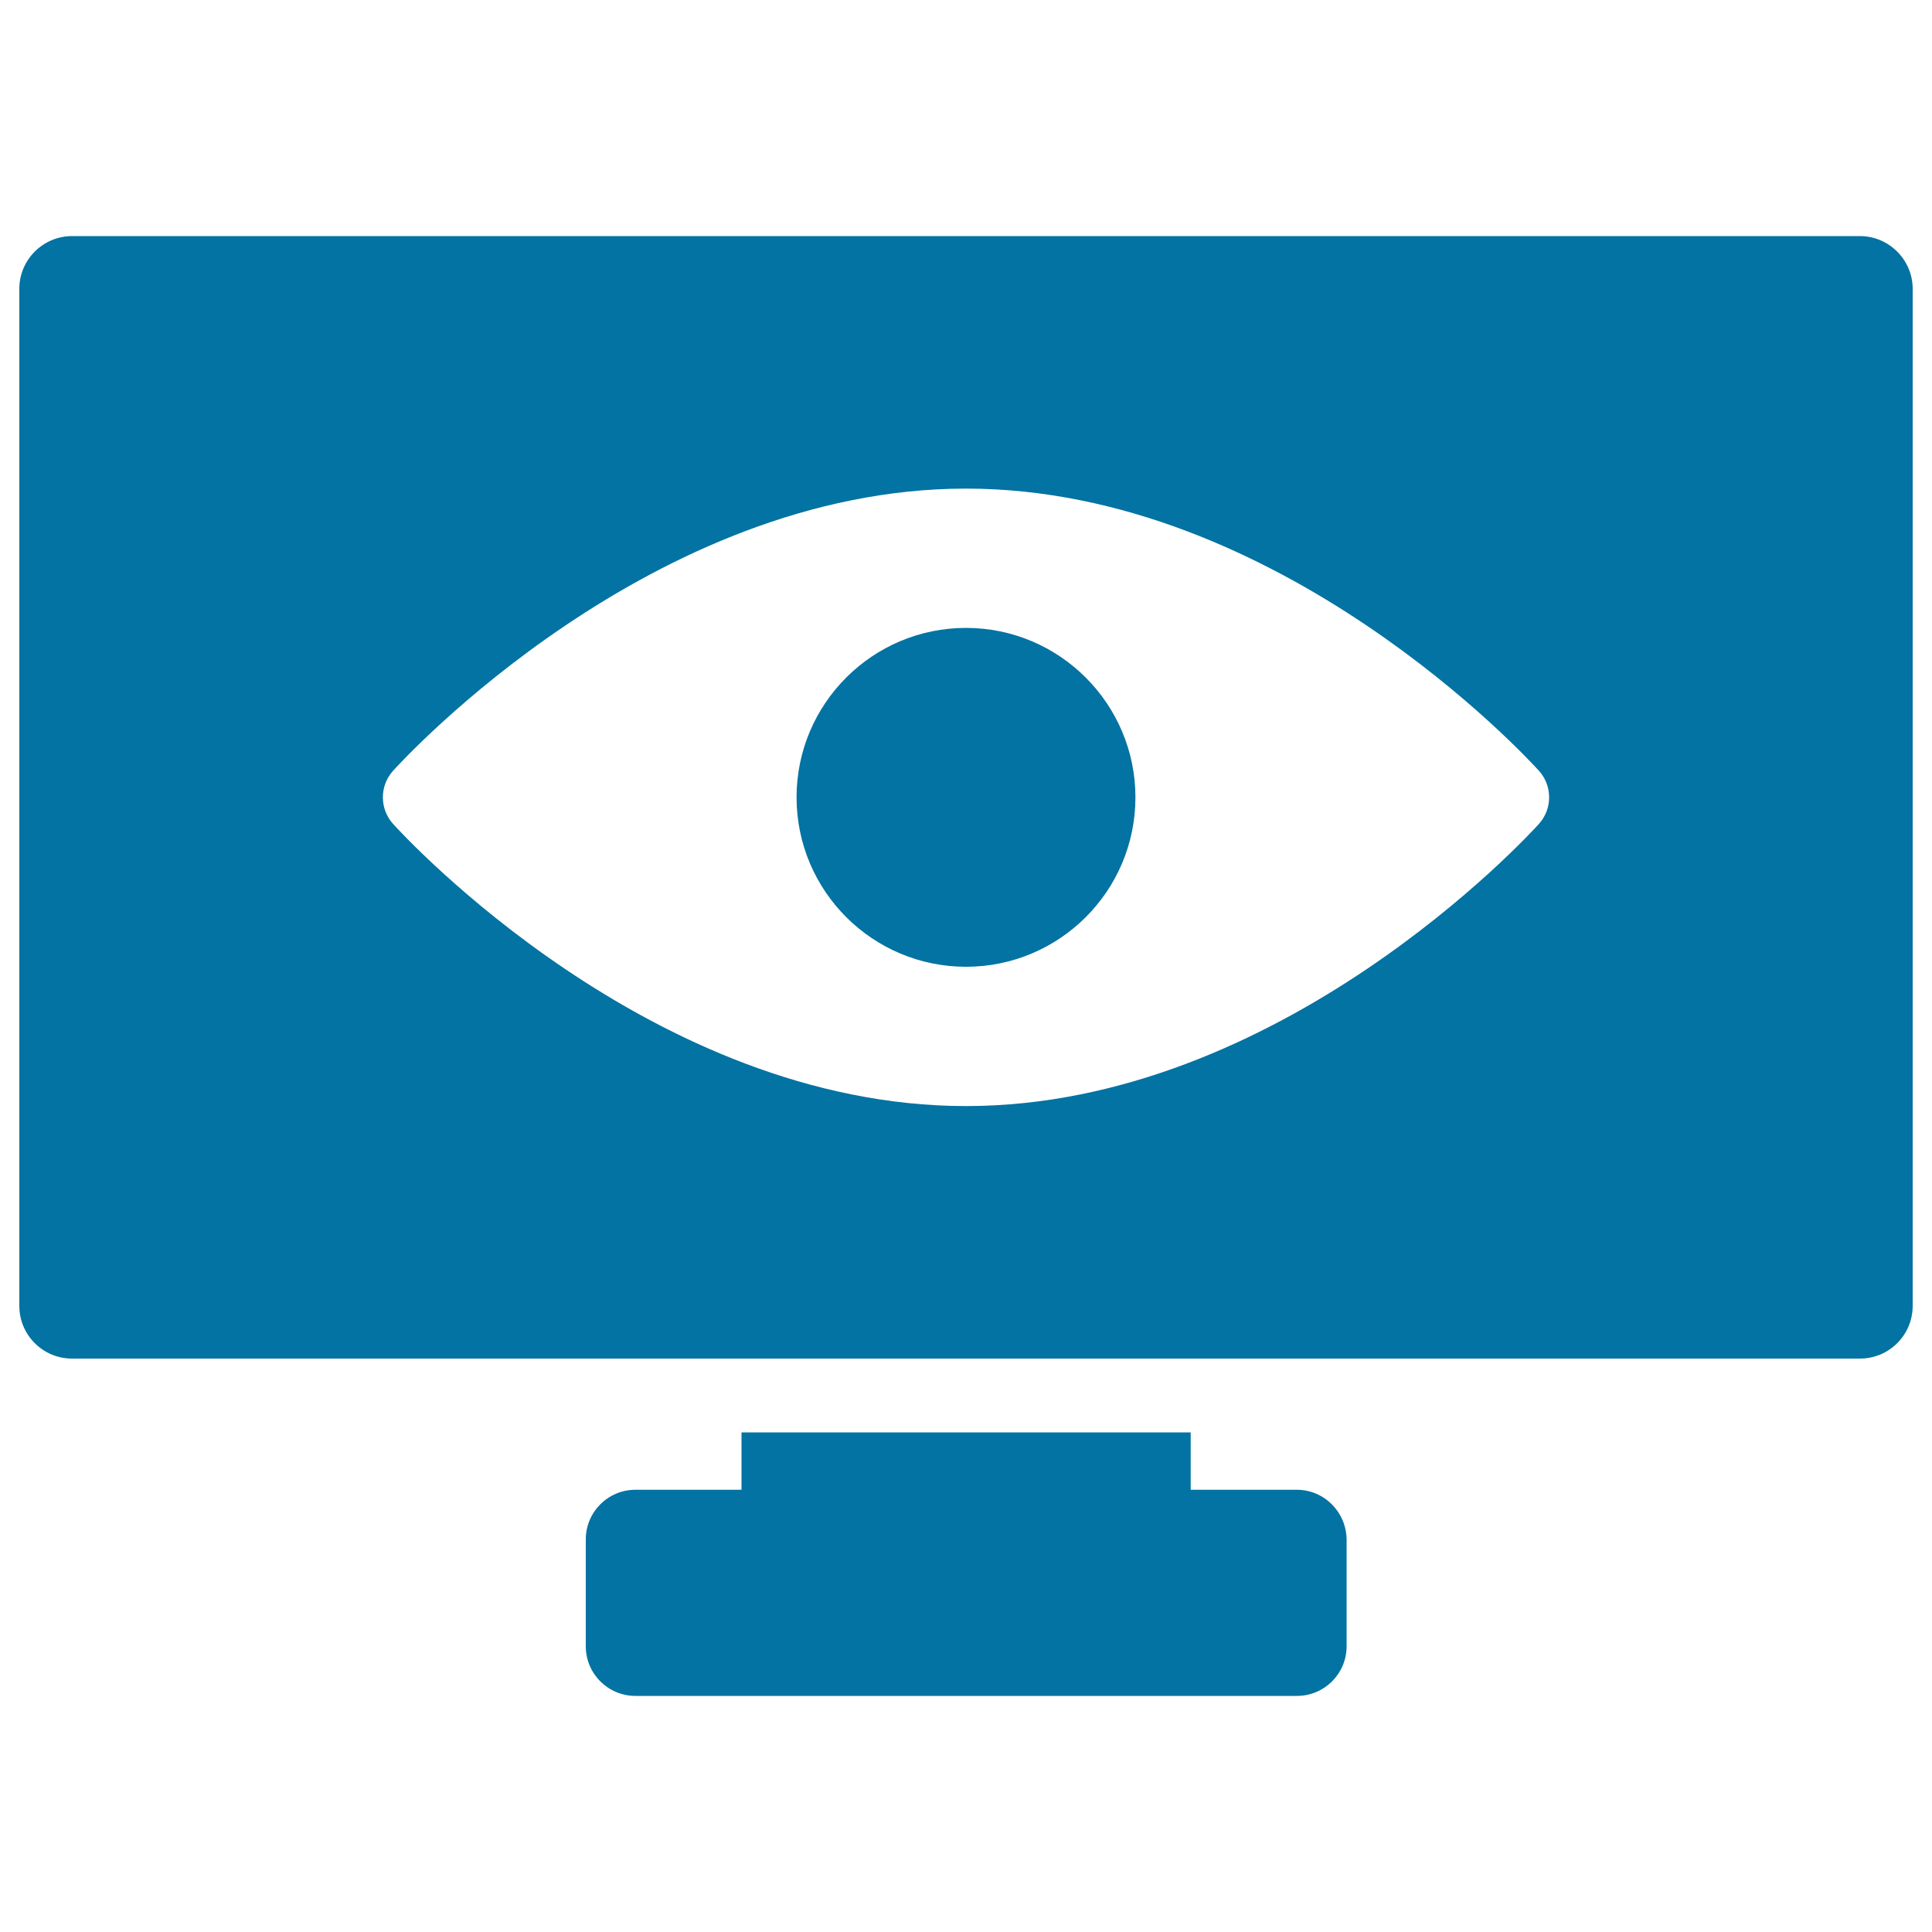
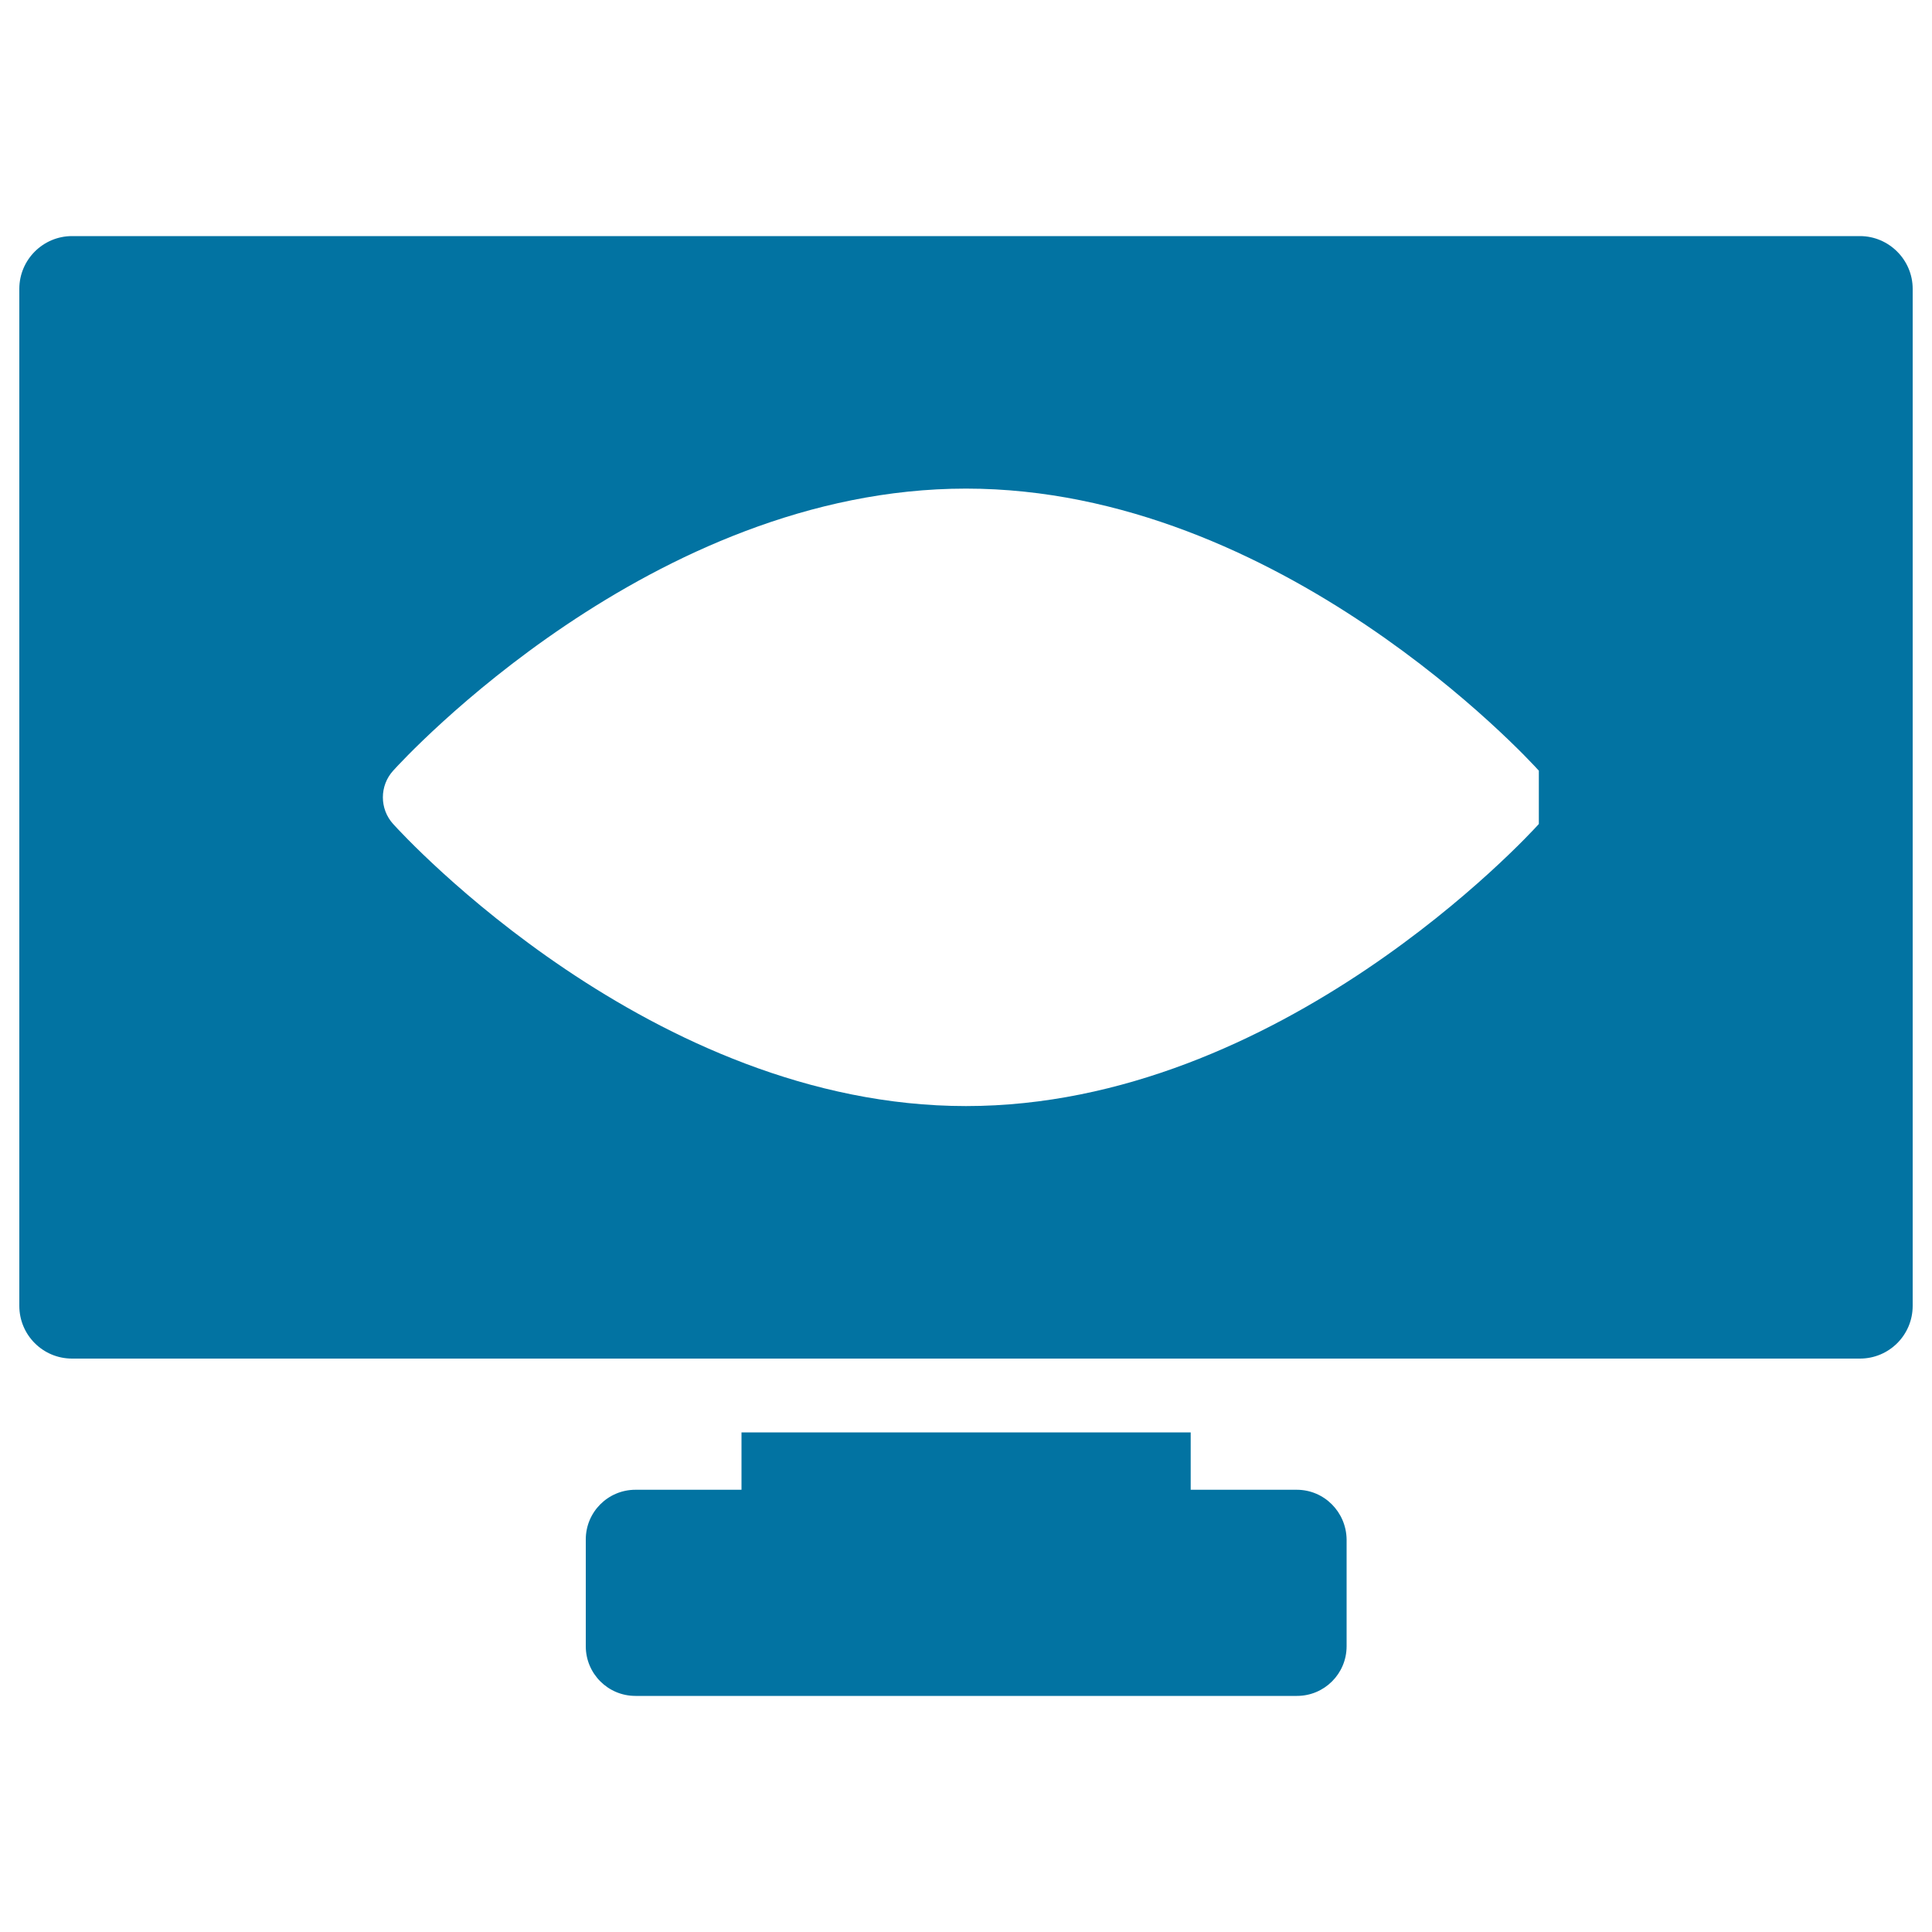
<svg xmlns="http://www.w3.org/2000/svg" viewBox="0 0 1000 1000" style="fill:#0273a2">
  <title>Eye On Monitor Screen SVG icon</title>
  <g>
    <g>
-       <path d="M500,325c-48.4,0-87.7,39.3-87.7,87.7c0,48.4,39.3,87.7,87.7,87.7c48.4,0,87.7-39.3,87.7-87.7C587.7,364.4,548.4,325,500,325z" />
-       <path d="M962.7,122.2H37.3c-15.1,0-27.3,12.3-27.3,27.3v526.4c0,15.1,12.2,27.3,27.3,27.3h925.4c15.1,0,27.3-12.2,27.3-27.3V149.5C990,134.5,977.7,122.2,962.7,122.2z M796.5,426.5c-5.4,6-133.9,146-296.5,146c-162.6,0-291.1-140-296.5-146c-7.1-7.8-7.1-19.8,0-27.6c5.4-6,133.9-146,296.5-146c162.6,0,291.1,140,296.5,146C803.6,406.7,803.6,418.7,796.5,426.5z" />
+       <path d="M962.7,122.2H37.3c-15.1,0-27.3,12.3-27.3,27.3v526.4c0,15.1,12.2,27.3,27.3,27.3h925.4c15.1,0,27.3-12.2,27.3-27.3V149.5C990,134.5,977.7,122.2,962.7,122.2z M796.5,426.5c-5.4,6-133.9,146-296.5,146c-162.6,0-291.1-140-296.5-146c-7.1-7.8-7.1-19.8,0-27.6c5.4-6,133.9-146,296.5-146c162.6,0,291.1,140,296.5,146z" />
      <path d="M671.2,771.1h-54.9v-29.7H383.8v29.7h-54.9c-14.2,0-25.7,11.5-25.7,25.7v55.3c0,14.2,11.5,25.7,25.7,25.7h342.4c14.2,0,25.7-11.5,25.7-25.7v-55.3C696.8,782.6,685.4,771.1,671.2,771.1z" />
    </g>
  </g>
</svg>